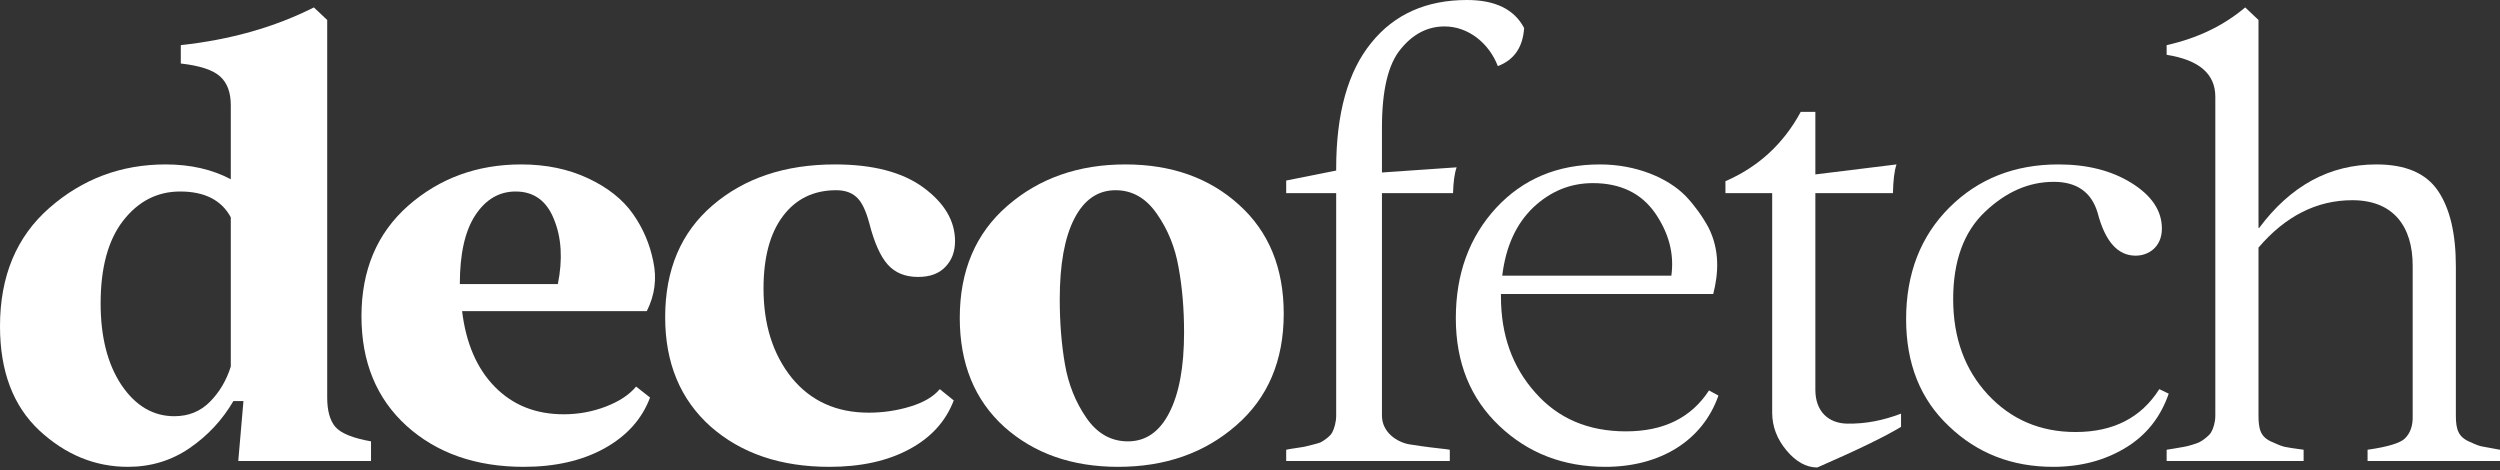
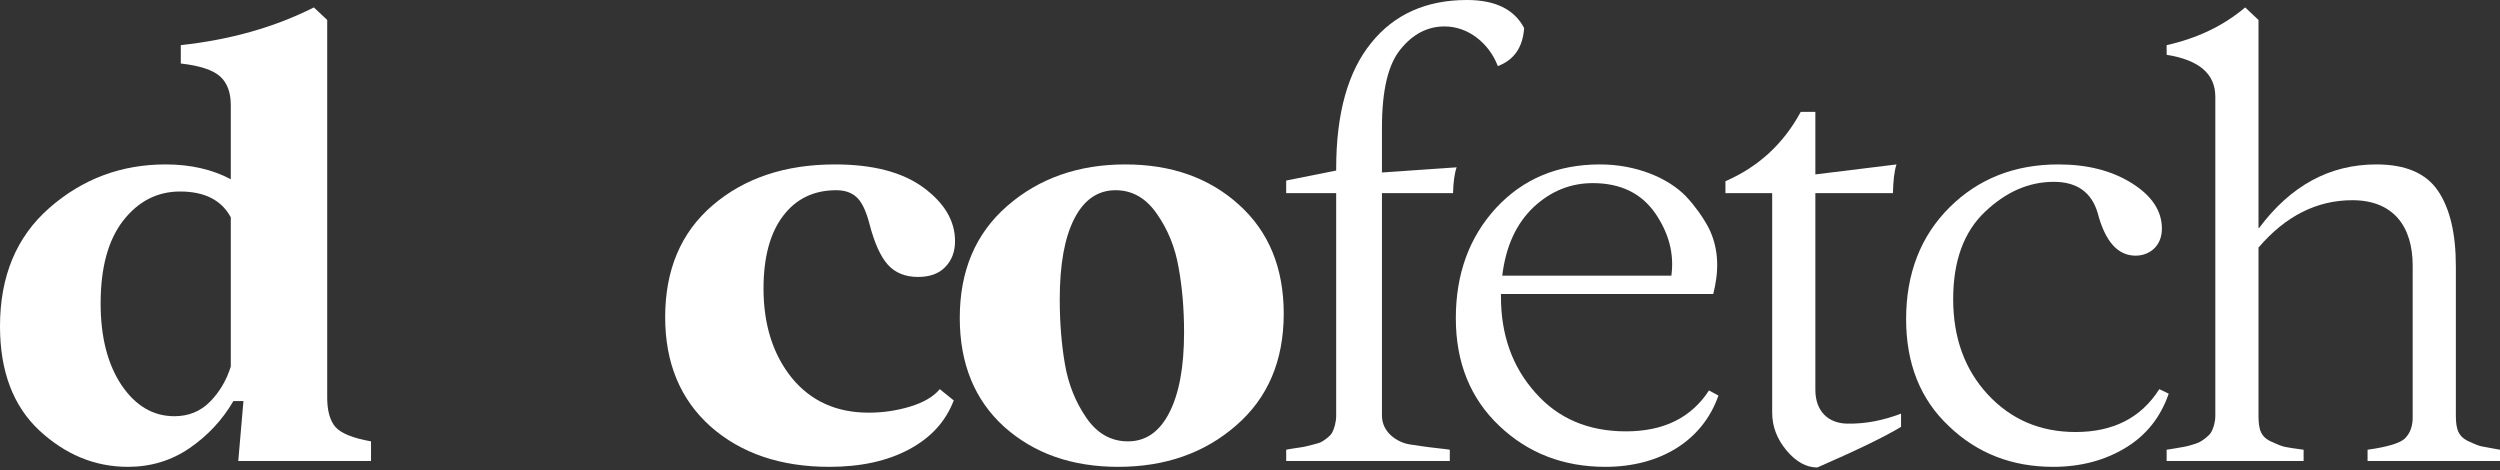
<svg xmlns="http://www.w3.org/2000/svg" width="218" height="41" viewBox="0 0 218 41" fill="none">
  <rect x="0" y="0" width="218" height="41" fill="#333333" stroke="none" />
  <path d="M28.532 34.664C28.532 35.807 28.767 36.66 29.239 37.222C29.73 37.784 30.768 38.206 32.353 38.487V40.202H20.776L21.229 34.973H20.351C19.389 36.622 18.115 37.99 16.53 39.077C14.945 40.164 13.152 40.708 11.152 40.708C8.284 40.708 5.708 39.649 3.425 37.531C1.142 35.395 0 32.368 0 28.451C0 24.084 1.434 20.645 4.302 18.133C7.189 15.603 10.567 14.338 14.436 14.338C16.606 14.338 18.502 14.769 20.125 15.631V9.165C20.125 8.059 19.814 7.225 19.191 6.663C18.568 6.101 17.427 5.726 15.766 5.538V3.936C20.087 3.467 23.956 2.371 27.371 0.647L28.532 1.743V34.664ZM15.2 36.294C16.445 36.294 17.483 35.873 18.313 35.029C19.144 34.186 19.747 33.164 20.125 31.965V18.948C19.314 17.449 17.842 16.699 15.709 16.699C13.709 16.699 12.049 17.552 10.728 19.258C9.426 20.944 8.775 23.343 8.775 26.455C8.775 29.378 9.378 31.749 10.586 33.567C11.813 35.385 13.351 36.294 15.2 36.294Z" fill="white" />
-   <path d="M49.155 36.126C50.438 36.126 51.664 35.901 52.834 35.451C54.004 35.001 54.882 34.42 55.467 33.708L56.684 34.664C55.986 36.538 54.655 38.019 52.693 39.105C50.749 40.174 48.409 40.708 45.673 40.708C41.503 40.708 38.097 39.518 35.455 37.138C32.832 34.757 31.52 31.571 31.52 27.579C31.52 23.549 32.879 20.335 35.596 17.936C38.333 15.537 41.616 14.338 45.447 14.338C47.617 14.338 49.56 14.741 51.278 15.547C52.995 16.352 54.297 17.383 55.184 18.639C56.071 19.895 56.665 21.282 56.967 22.8C57.288 24.299 57.099 25.742 56.401 27.129H40.295C40.635 29.941 41.588 32.143 43.154 33.736C44.72 35.329 46.72 36.126 49.155 36.126ZM44.965 16.699C43.531 16.699 42.361 17.383 41.456 18.752C40.55 20.12 40.097 22.125 40.097 24.768H48.645C49.079 22.612 48.966 20.729 48.305 19.117C47.664 17.505 46.55 16.699 44.965 16.699Z" fill="white" />
  <path d="M72.325 40.708C68.079 40.708 64.626 39.537 61.965 37.194C59.324 34.832 58.003 31.655 58.003 27.663C58.003 23.521 59.38 20.27 62.135 17.908C64.909 15.528 68.466 14.338 72.806 14.338C76.127 14.338 78.703 15.012 80.534 16.362C82.364 17.711 83.279 19.267 83.279 21.029C83.279 21.947 82.996 22.697 82.43 23.278C81.883 23.859 81.09 24.149 80.052 24.149C78.939 24.149 78.062 23.793 77.42 23.081C76.778 22.369 76.241 21.169 75.807 19.483C75.505 18.339 75.127 17.571 74.674 17.177C74.24 16.784 73.656 16.587 72.919 16.587C70.957 16.587 69.41 17.337 68.278 18.836C67.145 20.335 66.579 22.444 66.579 25.161C66.579 28.31 67.4 30.906 69.042 32.949C70.702 34.973 72.938 35.985 75.75 35.985C76.995 35.985 78.203 35.807 79.373 35.451C80.543 35.095 81.402 34.589 81.949 33.933L83.166 34.917C82.468 36.753 81.166 38.178 79.26 39.19C77.373 40.202 75.061 40.708 72.325 40.708Z" fill="white" />
  <path d="M97.505 40.708C93.486 40.708 90.174 39.546 87.57 37.222C84.985 34.879 83.692 31.712 83.692 27.72C83.692 23.615 85.07 20.363 87.825 17.964C90.599 15.547 94.033 14.338 98.128 14.338C102.147 14.338 105.45 15.509 108.035 17.852C110.639 20.195 111.941 23.362 111.941 27.354C111.941 31.459 110.554 34.711 107.78 37.109C105.025 39.508 101.6 40.708 97.505 40.708ZM98.355 38.487C99.902 38.487 101.1 37.662 101.949 36.013C102.817 34.345 103.251 32.002 103.251 28.985C103.251 26.942 103.091 25.049 102.77 23.306C102.468 21.563 101.836 20.007 100.874 18.639C99.93 17.271 98.732 16.587 97.279 16.587C95.731 16.587 94.533 17.412 93.684 19.061C92.835 20.71 92.41 23.053 92.41 26.089C92.41 28.132 92.561 30.025 92.863 31.768C93.165 33.511 93.788 35.067 94.731 36.435C95.675 37.803 96.883 38.487 98.355 38.487Z" fill="white" />
  <path d="M127.922 0C130.384 0 132.054 0.815 132.904 2.446C132.79 4.133 132.026 5.229 130.611 5.763C129.847 3.767 128.035 2.305 125.969 2.305C124.497 2.305 123.223 2.952 122.148 4.273C121.044 5.595 120.506 7.872 120.506 11.133V15.041L127.016 14.591C126.818 15.181 126.733 15.912 126.705 16.84H120.506V36.238C120.506 37.7 121.808 38.543 122.855 38.74C123.393 38.824 124.271 38.965 125.544 39.105C125.912 39.134 126.224 39.19 126.422 39.218V40.202H112.156V39.218C112.298 39.162 113.628 38.993 113.826 38.937C114.109 38.852 114.958 38.684 115.213 38.543C115.468 38.403 116.006 38.037 116.175 37.7C116.345 37.362 116.515 36.828 116.515 36.238V16.84H112.156V15.743L116.515 14.872V14.703C116.515 9.896 117.534 6.241 119.572 3.739C121.582 1.237 124.384 0 127.922 0Z" fill="white" />
  <path d="M149.026 34.045L149.847 34.495C148.46 38.459 144.724 40.708 139.997 40.708C136.346 40.708 133.26 39.527 130.741 37.138C128.222 34.748 126.948 31.627 126.948 27.748C126.948 23.896 128.109 20.691 130.458 18.133C132.807 15.603 135.808 14.338 139.516 14.338C142.686 14.338 145.46 15.518 147.017 17.121C147.781 17.936 148.432 18.836 148.97 19.82C149.989 21.816 149.847 23.868 149.394 25.639H130.883V25.864C130.883 29.21 131.873 31.993 133.883 34.242C135.864 36.491 138.497 37.615 141.78 37.615C145.063 37.615 147.469 36.435 149.026 34.045ZM138.893 15.968C136.94 15.968 135.213 16.671 133.713 18.077C132.213 19.511 131.307 21.479 130.996 24.037H145.743C145.998 22.153 145.545 20.354 144.328 18.583C143.11 16.84 141.299 15.968 138.893 15.968Z" fill="white" />
  <path d="M158.299 16.84V33.989C158.299 35.901 159.459 36.913 161.073 36.941C162.686 36.969 164.215 36.66 165.771 36.069V37.222C164.385 38.065 161.95 39.246 158.469 40.764C157.506 40.764 156.601 40.258 155.78 39.274C154.959 38.29 154.534 37.194 154.534 35.985V16.84H150.458V15.8C153.317 14.563 155.525 12.539 157.025 9.755H158.299V15.209L165.375 14.338C165.177 14.928 165.092 15.743 165.064 16.84H158.299Z" fill="white" />
  <path d="M179.035 40.708C175.44 40.708 172.412 39.527 169.949 37.166C167.458 34.832 166.213 31.712 166.213 27.832C166.213 23.84 167.487 20.579 170.006 18.077C172.525 15.575 175.695 14.338 179.488 14.338C182.007 14.338 184.13 14.872 185.885 15.968C187.64 17.065 188.517 18.386 188.517 19.932C188.517 21.535 187.357 22.294 186.225 22.294C184.668 22.294 183.564 21.057 182.913 18.555C182.375 16.756 181.102 15.856 179.092 15.856C176.912 15.856 174.931 16.727 173.091 18.47C171.251 20.213 170.317 22.744 170.317 26.089C170.317 29.463 171.336 32.246 173.346 34.411C175.356 36.575 177.903 37.672 180.988 37.672C184.272 37.672 186.706 36.435 188.291 33.933L189.112 34.326C188.404 36.379 187.159 37.953 185.347 39.049C183.536 40.146 181.441 40.708 179.035 40.708Z" fill="white" />
  <path d="M214.151 23.222V36.238C214.151 37.475 214.377 38.122 215.396 38.543C215.877 38.768 216.245 38.909 216.472 38.937C216.67 38.965 217.179 39.077 218 39.218V40.202H206.452V39.218C208.235 38.965 209.31 38.628 209.707 38.234C210.188 37.756 210.414 37.109 210.386 36.238V23.165C210.386 19.792 208.744 17.458 205.121 17.458C202.036 17.458 199.29 18.836 196.941 21.591V36.238C196.941 37.475 197.139 38.122 198.13 38.543C198.611 38.768 198.979 38.909 199.234 38.965C199.488 39.021 200.026 39.105 200.875 39.218V40.202H188.931V39.218C188.987 39.218 190.289 38.993 190.431 38.965C190.686 38.937 191.563 38.684 191.818 38.543C192.073 38.403 192.61 38.037 192.808 37.7C193.007 37.362 193.176 36.828 193.176 36.238V8.434C193.176 6.438 191.761 5.229 188.931 4.779V3.936C191.591 3.345 193.884 2.249 195.781 0.647L196.941 1.743V19.876H196.998C199.743 16.193 203.14 14.338 207.216 14.338C209.763 14.338 211.546 15.097 212.594 16.643C213.641 18.189 214.151 20.382 214.151 23.222Z" fill="white" />
</svg>